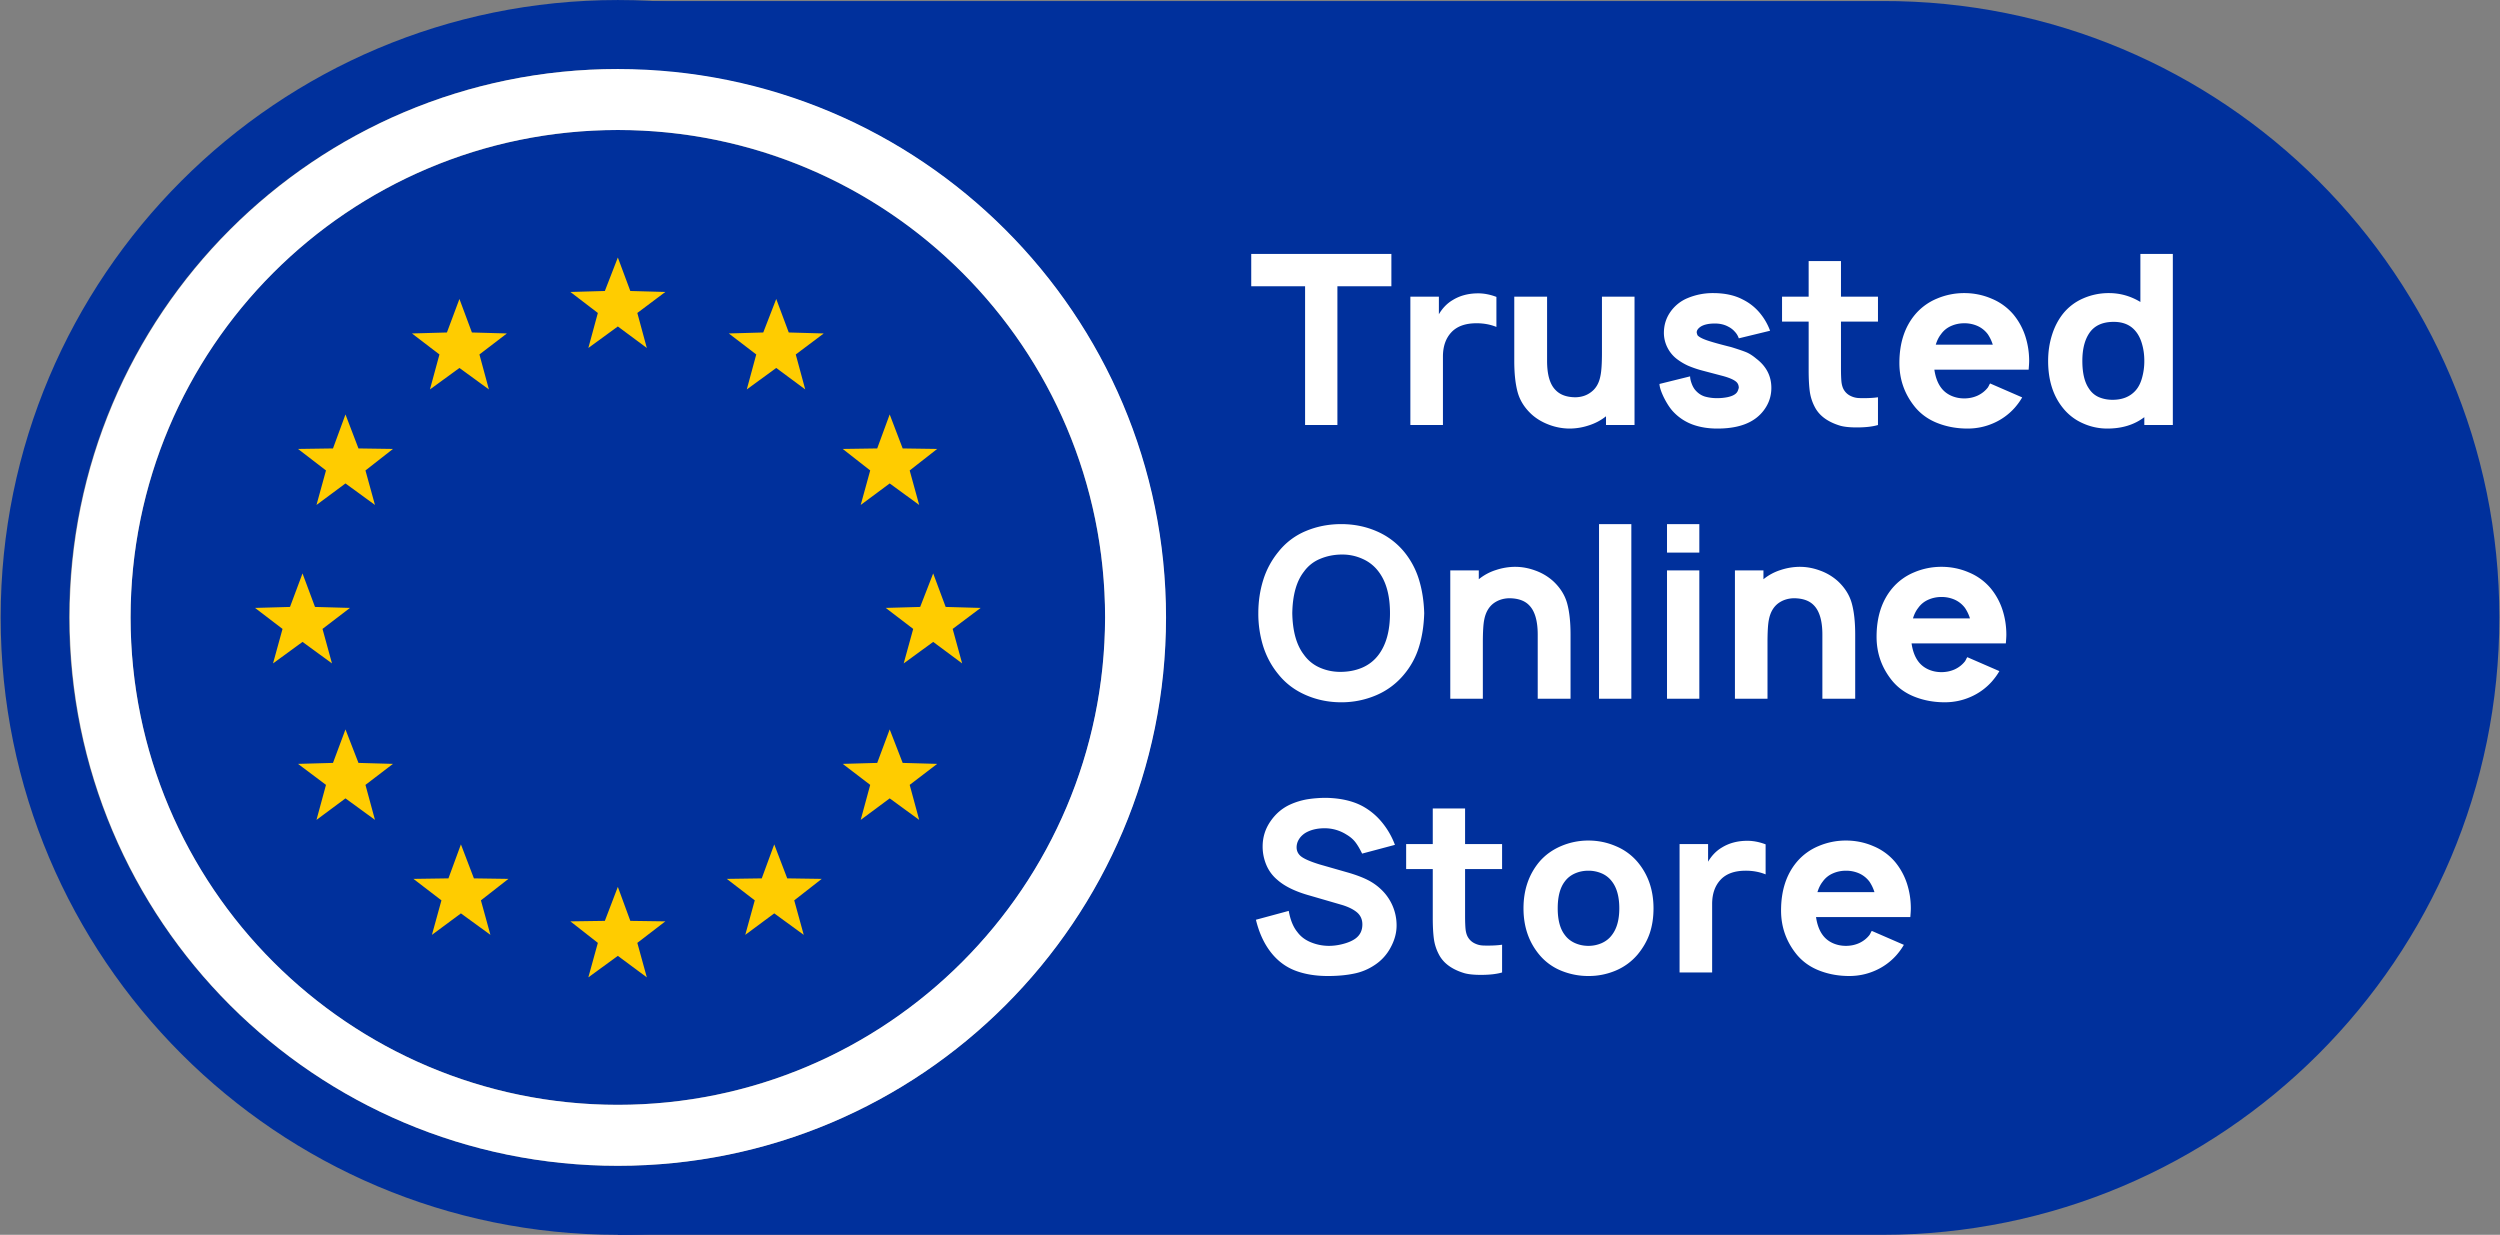
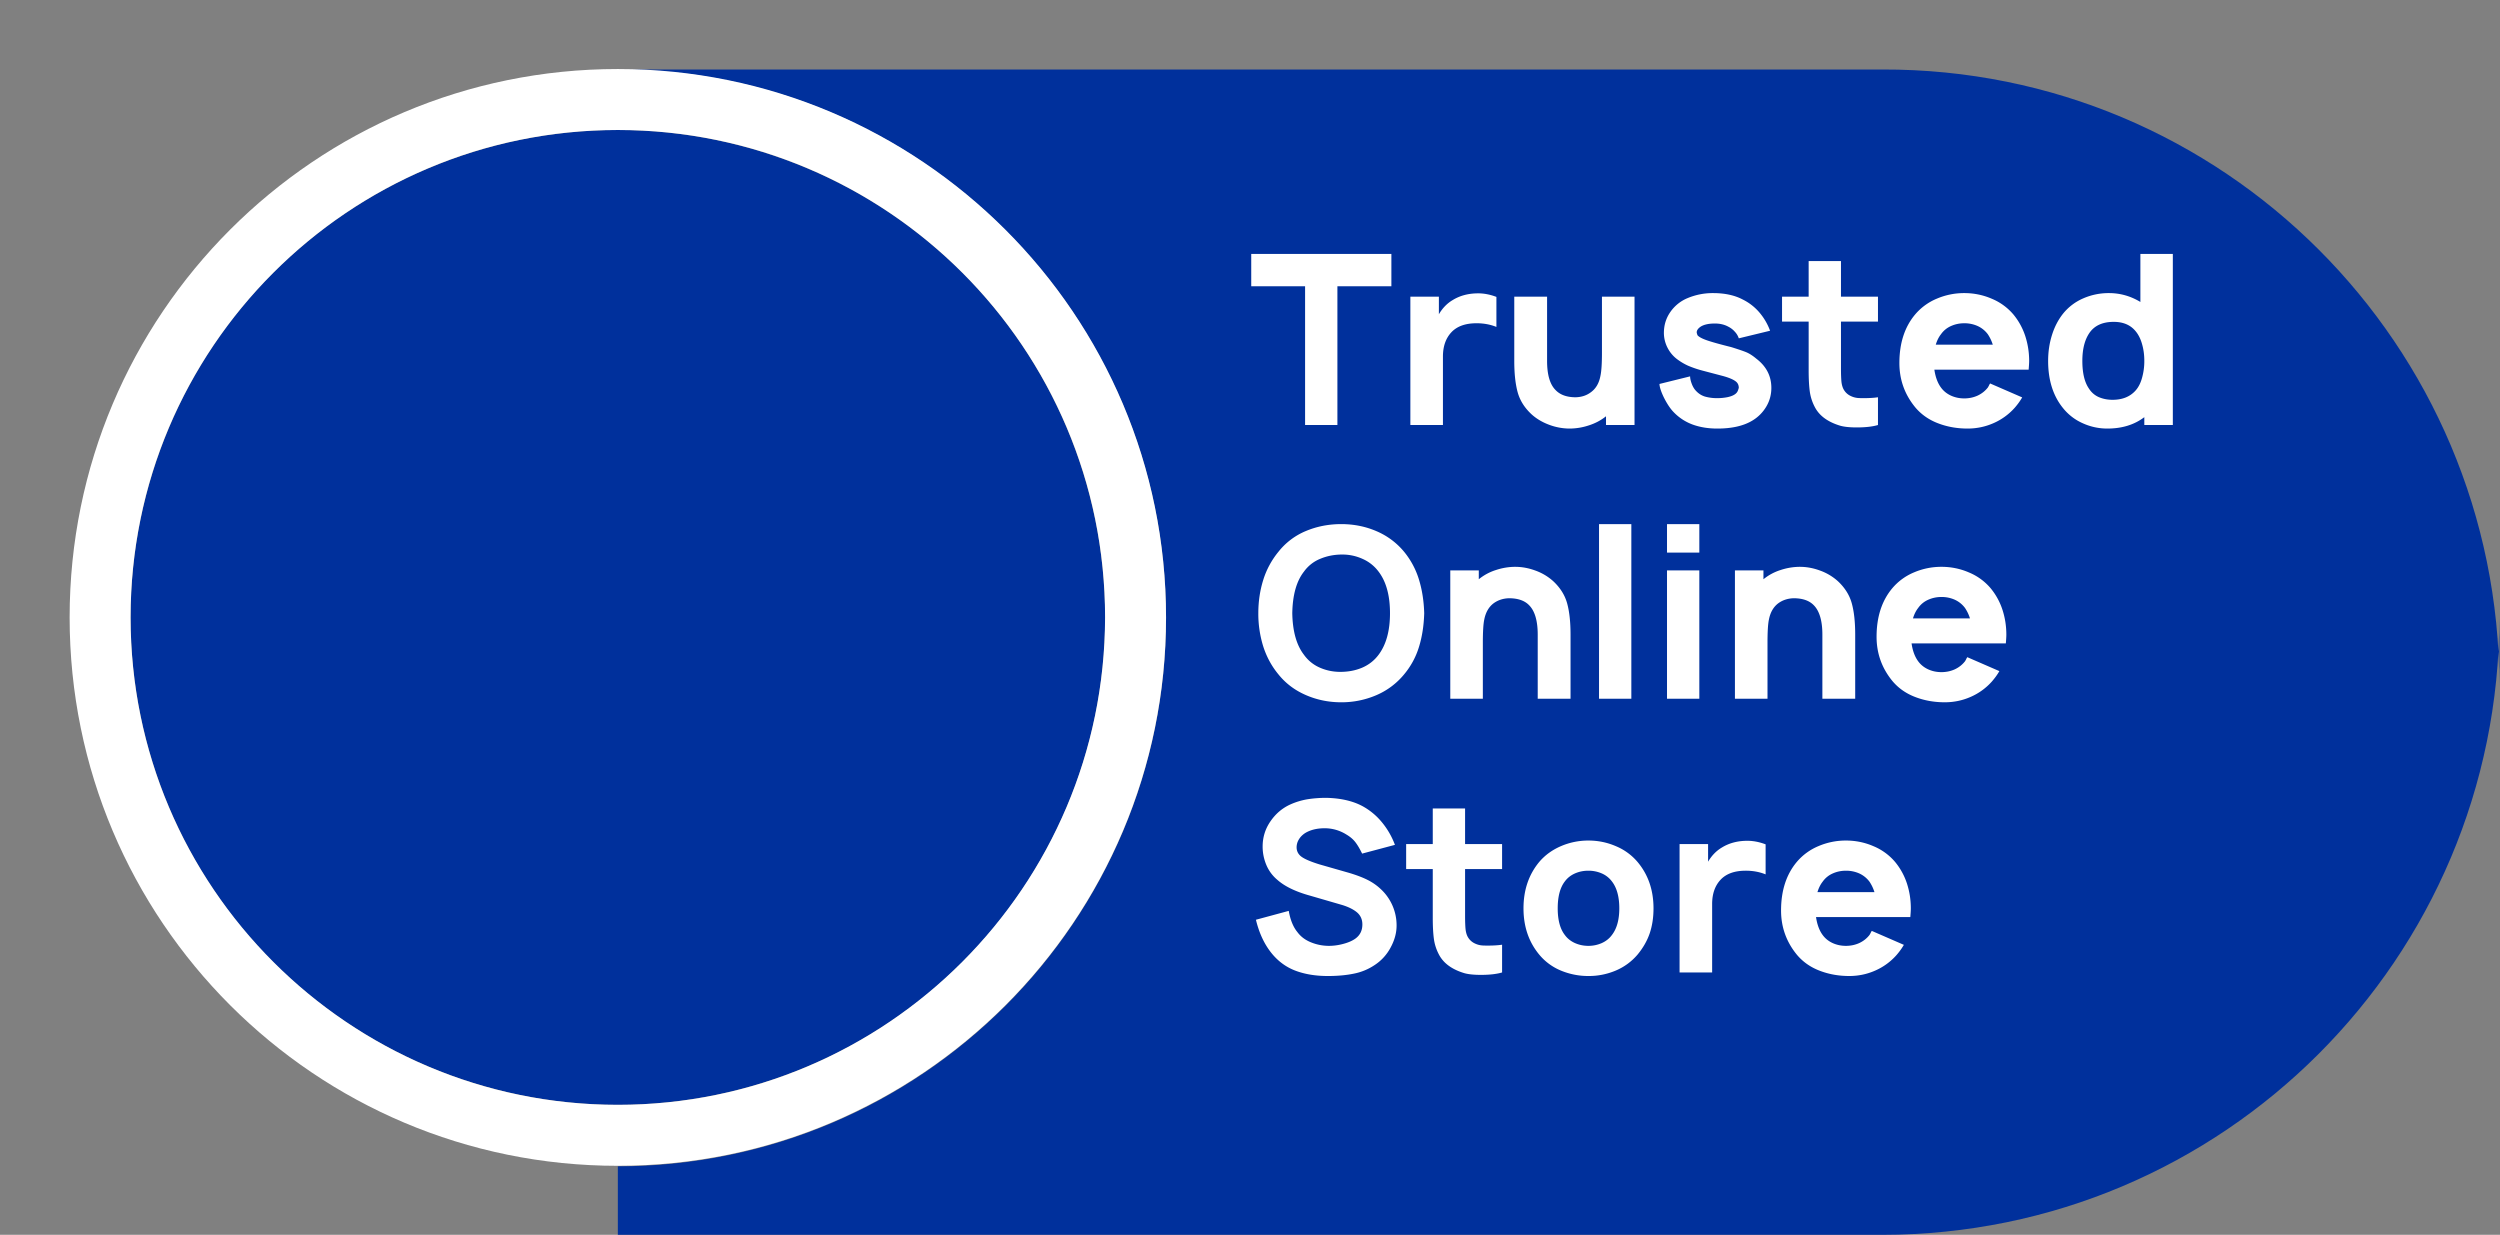
<svg xmlns="http://www.w3.org/2000/svg" version="1.0" viewBox="33.52 111.47 308.25 152.25">
  <rect x="33.52" y="111.47" width="308.25" height="152.25" fill="#808080" stroke="none" />
  <defs>
    <clipPath id="a">
      <path d="M109 111.473h232.77v152.25H109Zm0 0" />
    </clipPath>
    <clipPath id="b">
      <path d="M33.52 111.473H186v152.25H33.52Zm0 0" />
    </clipPath>
  </defs>
  <path fill="#00309c" d="M169.777 187.598c0 1.968-.097 3.933-.289 5.89a60.228 60.228 0 0 1-.867 5.836 59.966 59.966 0 0 1-3.418 11.274 61.446 61.446 0 0 1-2.52 5.332 60.754 60.754 0 0 1-3.03 5.058 60.306 60.306 0 0 1-7.473 9.106 60.053 60.053 0 0 1-9.102 7.473 60.795 60.795 0 0 1-5.058 3.035 60.835 60.835 0 0 1-5.329 2.52 59.795 59.795 0 0 1-11.27 3.421 60.137 60.137 0 0 1-11.722 1.152c-1.969 0-3.93-.093-5.886-.289a59.783 59.783 0 0 1-11.551-2.297 59.87 59.87 0 0 1-5.555-1.988 60.835 60.835 0 0 1-5.328-2.52 60.094 60.094 0 0 1-5.055-3.035 60.116 60.116 0 0 1-4.738-3.511 60.012 60.012 0 0 1-11.84-13.066 60.754 60.754 0 0 1-3.031-5.06 59.842 59.842 0 0 1-4.504-10.887 58.833 58.833 0 0 1-1.434-5.718 61.459 61.459 0 0 1-.867-5.836 60.502 60.502 0 0 1-.289-5.89c0-1.97.098-3.934.29-5.891.194-1.957.484-3.902.866-5.836.383-1.93.86-3.836 1.434-5.719a59.842 59.842 0 0 1 4.504-10.886 60.753 60.753 0 0 1 3.031-5.059 60.306 60.306 0 0 1 7.473-9.105 60.776 60.776 0 0 1 4.367-3.961 60.116 60.116 0 0 1 4.738-3.512 60.094 60.094 0 0 1 5.055-3.035 60.835 60.835 0 0 1 5.328-2.52 61.025 61.025 0 0 1 5.555-1.988 59.783 59.783 0 0 1 11.55-2.297 59.218 59.218 0 0 1 5.887-.289 60.137 60.137 0 0 1 11.723 1.152c1.93.387 3.836.864 5.719 1.434a60.949 60.949 0 0 1 5.55 1.988 60.835 60.835 0 0 1 5.329 2.52 60.795 60.795 0 0 1 5.058 3.035 60.053 60.053 0 0 1 22.125 26.969 59.966 59.966 0 0 1 3.418 11.273c.387 1.934.672 3.879.867 5.836.192 1.957.29 3.922.29 5.89Zm0 0" />
  <g clip-path="url(#a)">
-     <path fill="#00309c" d="M341.691 187.598c0 42.039-34.078 76.125-76.097 76.125H109.699v-8.446c37.34 0 67.594-30.265 67.594-67.617 0-37.355-30.254-67.62-67.594-67.62v-8.442h155.895c42.02-.125 76.097 33.96 76.097 76Zm0 0" />
+     <path fill="#00309c" d="M341.691 187.598c0 42.039-34.078 76.125-76.097 76.125H109.699v-8.446c37.34 0 67.594-30.265 67.594-67.617 0-37.355-30.254-67.62-67.594-67.62h155.895c42.02-.125 76.097 33.96 76.097 76Zm0 0" />
  </g>
  <g clip-path="url(#b)">
-     <path fill="#00309c" d="M109.7 111.473c-42.024 0-76.098 34.086-76.098 76.125s34.074 76.125 76.097 76.125c42.024 0 76.098-34.086 76.098-76.125 0-42.04-34.074-76.125-76.098-76.125Zm0 143.742c-37.34 0-67.657-30.262-67.657-67.617 0-37.356 30.254-67.618 67.656-67.618 37.34 0 67.594 30.262 67.594 67.618 0 37.355-30.254 67.617-67.594 67.617Zm0 0" />
-   </g>
+     </g>
  <path fill="#fff" d="M109.7 119.98c-37.34 0-67.595 30.262-67.595 67.618 0 37.355 30.254 67.617 67.594 67.617 37.34 0 67.594-30.262 67.594-67.617 0-37.356-30.316-67.618-67.594-67.618Zm0 127.715c-33.15 0-60.079-26.933-60.079-60.097 0-33.16 26.867-60.098 60.078-60.098 33.153 0 60.078 26.875 60.078 60.098-.062 33.164-26.925 60.097-60.078 60.097Zm0 0" />
-   <path fill="#fc0" d="m109.7 143.219 1.538 4.129 4.317.12-3.453 2.59 1.171 4.317-3.574-2.652-3.636 2.652 1.171-4.316-3.386-2.59 4.25-.121ZM109.7 220.82l1.538 4.192 4.317.062-3.453 2.653 1.171 4.25-3.574-2.649-3.636 2.649 1.171-4.25-3.386-2.653 4.25-.062ZM90.352 215.582l1.601 4.191 4.254.063-3.39 2.648 1.171 4.254-3.636-2.648-3.575 2.648 1.172-4.254-3.453-2.648 4.317-.063ZM76.117 201.406l1.602 4.13 4.254.12-3.391 2.59 1.172 4.316-3.637-2.652-3.574 2.653 1.172-4.317-3.45-2.59 4.313-.12ZM70.82 182.172l1.54 4.133 4.312.12-3.387 2.59 1.168 4.255-3.633-2.653-3.636 2.653 1.171-4.254-3.39-2.59 4.312-.121ZM76.117 162.57l1.602 4.192 4.254.062-3.391 2.653 1.172 4.253-3.637-2.652-3.574 2.652 1.172-4.253-3.45-2.653 4.313-.062ZM90.168 148.332l1.539 4.133 4.313.12-3.387 2.59 1.168 4.313-3.633-2.648-3.637 2.648 1.172-4.312-3.39-2.59 4.312-.121ZM128.984 215.582l-1.539 4.191-4.312.063 3.449 2.648-1.172 4.254 3.574-2.648 3.637 2.648-1.172-4.254 3.39-2.648-4.253-.063ZM143.219 201.406l-1.54 4.13-4.253.12 3.39 2.59-1.171 4.316 3.574-2.652 3.636 2.653-1.171-4.317 3.39-2.59-4.254-.12ZM148.582 182.172l-1.605 4.133-4.25.12 3.39 2.59-1.172 4.255 3.637-2.653 3.57 2.653-1.168-4.254 3.45-2.59-4.313-.121ZM143.219 162.57l-1.54 4.192-4.253.062 3.39 2.653-1.171 4.253 3.574-2.652 3.636 2.652-1.171-4.253 3.39-2.653-4.254-.062ZM129.23 148.332l-1.601 4.133-4.25.12 3.387 2.59-1.168 4.313 3.632-2.648 3.575 2.648-1.168-4.312 3.449-2.59-4.313-.121Zm0 0" />
  <g fill="#fff">
    <path d="M205.078 146.766h-6.656v17.109h-3.985v-17.11h-6.64v-3.984h17.281ZM215.777 147.64c.739 0 1.489.15 2.25.438v3.703c-.742-.3-1.558-.453-2.453-.453-1.375 0-2.414.375-3.11 1.125-.687.742-1.03 1.734-1.03 2.984v8.438h-4.016v-15.828h3.516v2.172c.445-.758 1.015-1.344 1.703-1.75.894-.551 1.941-.828 3.14-.828ZM235.057 148.047v15.828h-3.516v-1.078c-.625.5-1.336.875-2.125 1.125a7.597 7.597 0 0 1-2.36.39 7.245 7.245 0 0 1-2.53-.468c-.837-.313-1.555-.739-2.157-1.282-.867-.8-1.437-1.707-1.719-2.718-.28-1.02-.421-2.313-.421-3.875v-7.922h4.046v7.922c0 1.699.348 2.898 1.047 3.593.563.594 1.39.891 2.485.891.726-.02 1.351-.226 1.875-.625.613-.445 1.004-1.117 1.172-2.016.125-.57.187-1.53.187-2.875v-6.89ZM247.912 153.187a2.139 2.139 0 0 0-.484-.812 2.578 2.578 0 0 0-.75-.594c-.492-.281-1.059-.422-1.703-.422-.743 0-1.313.121-1.72.36-.355.23-.53.476-.53.734 0 .055.03.168.093.344.207.262.766.527 1.672.797.5.156 1.328.383 2.485.672.875.273 1.5.484 1.875.64.375.156.785.422 1.234.797 1.227.938 1.844 2.137 1.844 3.594 0 .824-.203 1.586-.61 2.281a4.895 4.895 0 0 1-1.656 1.703c-1.094.688-2.558 1.031-4.39 1.031-1.137 0-2.157-.167-3.063-.5a6.181 6.181 0 0 1-2.406-1.609c-.375-.406-.746-.969-1.11-1.687-.355-.727-.543-1.297-.562-1.704l3.781-.937c0 .25.067.559.203.922.133.355.305.64.516.86.332.355.71.593 1.14.718a5.47 5.47 0 0 0 1.5.187c.415 0 .836-.039 1.266-.125.426-.093.75-.226.969-.406a.916.916 0 0 0 .265-.328c.051-.113.098-.25.141-.406 0-.29-.09-.524-.266-.703-.273-.27-.82-.52-1.64-.75l-2.547-.672a12.878 12.878 0 0 1-1.797-.61 7.126 7.126 0 0 1-1.344-.796 4.07 4.07 0 0 1-1.218-1.47 4.026 4.026 0 0 1-.422-1.765c0-.969.265-1.832.797-2.594a4.816 4.816 0 0 1 2.109-1.703 8.013 8.013 0 0 1 3.156-.625c1.446 0 2.672.266 3.672.797a6.439 6.439 0 0 1 2.031 1.578 7.443 7.443 0 0 1 1.328 2.266ZM260.512 151.125v5.75c0 .719.02 1.29.062 1.703.051.406.156.734.313.984.175.282.41.508.703.672.289.157.594.258.906.297.176.024.453.031.828.031.676 0 1.258-.035 1.75-.109v3.422c-.656.195-1.531.297-2.625.297-.844 0-1.512-.07-2-.203-1.543-.457-2.594-1.223-3.156-2.297a5.791 5.791 0 0 1-.625-1.922c-.094-.707-.14-1.566-.14-2.578v-6.047h-3.282v-3.078h3.281v-4.39h3.985v4.39h4.562v3.078ZM272.027 157.047c.133.918.407 1.652.813 2.203.312.43.722.762 1.234 1 .508.23 1.055.344 1.64.344.583 0 1.13-.114 1.641-.344.508-.238.93-.57 1.266-1 .05-.082.098-.164.14-.25.04-.094.087-.176.141-.25l3.953 1.719c-.25.437-.562.87-.937 1.297a7.525 7.525 0 0 1-2.625 1.89c-1 .438-2.059.656-3.172.656-1.305 0-2.523-.218-3.656-.656-1.137-.437-2.074-1.097-2.813-1.984-1.293-1.582-1.937-3.395-1.937-5.438 0-2.445.644-4.441 1.937-5.984a7.018 7.018 0 0 1 2.672-1.953 8.555 8.555 0 0 1 3.39-.688c1.188 0 2.313.23 3.376.688a7.013 7.013 0 0 1 2.687 1.953 8.15 8.15 0 0 1 1.453 2.64c.32.981.485 2.008.485 3.079 0 .25-.024.61-.063 1.078Zm3.688-5.719c-.586 0-1.133.117-1.64.344-.513.23-.923.57-1.235 1.015-.274.344-.485.774-.64 1.282h7.03a4.929 4.929 0 0 0-.609-1.282 3.25 3.25 0 0 0-1.25-1.015 3.977 3.977 0 0 0-1.656-.344ZM301.43 142.781v21.094h-3.516v-.969c-1.23.938-2.75 1.406-4.562 1.406a7.276 7.276 0 0 1-3.032-.656 6.45 6.45 0 0 1-2.422-1.86c-1.23-1.507-1.843-3.452-1.843-5.827 0-1.114.156-2.172.468-3.172.313-1.008.77-1.895 1.375-2.656a6.47 6.47 0 0 1 2.47-1.875 7.785 7.785 0 0 1 3.187-.657c1.382 0 2.675.368 3.875 1.094v-5.922Zm-4.625 16.875c.375-.406.648-.937.828-1.594a7.575 7.575 0 0 0 .281-2.093c0-.75-.094-1.442-.281-2.078-.18-.645-.453-1.188-.828-1.625-.625-.739-1.512-1.11-2.657-1.11-1.398 0-2.406.469-3.03 1.406-.563.844-.845 1.981-.845 3.407 0 1.48.266 2.61.797 3.39.313.493.723.852 1.235 1.078.52.22 1.082.329 1.687.329 1.195 0 2.133-.368 2.813-1.11Zm0 0" />
  </g>
  <g fill="#fff">
    <path d="M198.89 198.062c-1.542 0-2.995-.296-4.359-.89-1.367-.594-2.496-1.445-3.39-2.563-.825-1-1.446-2.14-1.86-3.422a13.6 13.6 0 0 1-.61-4.109c0-1.445.204-2.816.61-4.11a10.27 10.27 0 0 1 1.86-3.452 8.407 8.407 0 0 1 3.375-2.563c1.351-.57 2.812-.86 4.375-.86 1.562 0 3.015.294 4.359.876a8.969 8.969 0 0 1 3.406 2.547 9.982 9.982 0 0 1 1.828 3.437c.383 1.25.598 2.625.641 4.125-.043 1.524-.258 2.902-.64 4.14a9.64 9.64 0 0 1-1.829 3.391 9.021 9.021 0 0 1-3.437 2.578 10.85 10.85 0 0 1-4.328.875Zm-.109-3.75c.977 0 1.875-.171 2.688-.515.82-.352 1.5-.883 2.031-1.594.937-1.25 1.406-2.957 1.406-5.125 0-2.187-.469-3.894-1.406-5.125a4.902 4.902 0 0 0-1.953-1.562 6.007 6.007 0 0 0-2.531-.547c-.98 0-1.887.18-2.72.531a4.586 4.586 0 0 0-2 1.578c-.917 1.168-1.398 2.875-1.437 5.125.04 2.23.52 3.938 1.438 5.125a4.697 4.697 0 0 0 1.937 1.578c.801.356 1.649.531 2.547.531ZM225.027 183.125c.864.805 1.438 1.715 1.72 2.734.28 1.012.421 2.297.421 3.86v7.906h-4.047v-7.906c0-1.696-.351-2.899-1.047-3.61-.554-.582-1.387-.875-2.5-.875-.719.024-1.344.227-1.875.61-.605.449-.996 1.125-1.172 2.031-.117.562-.172 1.516-.172 2.86v6.89h-4.015v-15.828h3.515v1.094a6.381 6.381 0 0 1 2.125-1.141 7.579 7.579 0 0 1 2.36-.39c.844 0 1.68.156 2.515.468a6.585 6.585 0 0 1 2.172 1.297ZM234.664 197.625v-21.531h-3.984v21.531ZM243.047 176.094v3.515h-3.985v-3.515Zm0 5.703v15.828h-3.985v-15.828ZM260.125 183.125c.863.805 1.437 1.715 1.719 2.734.281 1.012.422 2.297.422 3.86v7.906h-4.047v-7.906c0-1.696-.352-2.899-1.047-3.61-.555-.582-1.387-.875-2.5-.875-.719.024-1.344.227-1.875.61-.606.449-.996 1.125-1.172 2.031-.117.562-.172 1.516-.172 2.86v6.89h-4.016v-15.828h3.516v1.094a6.381 6.381 0 0 1 2.125-1.141 7.579 7.579 0 0 1 2.36-.39c.843 0 1.68.156 2.515.468a6.585 6.585 0 0 1 2.172 1.297ZM269.215 190.797c.133.918.406 1.652.812 2.203.313.43.723.762 1.235 1 .508.23 1.054.344 1.64.344.582 0 1.13-.114 1.641-.344.508-.238.93-.57 1.266-1 .05-.082.097-.164.14-.25.04-.094.086-.176.14-.25l3.954 1.719c-.25.437-.563.87-.938 1.297a7.525 7.525 0 0 1-2.625 1.89c-1 .438-2.058.656-3.171.656-1.305 0-2.524-.218-3.657-.656-1.136-.437-2.074-1.097-2.812-1.984-1.293-1.582-1.938-3.395-1.938-5.438 0-2.445.645-4.441 1.938-5.984a7.018 7.018 0 0 1 2.672-1.953 8.555 8.555 0 0 1 3.39-.688c1.188 0 2.313.23 3.375.688a7.013 7.013 0 0 1 2.688 1.953 8.15 8.15 0 0 1 1.453 2.64c.32.981.484 2.008.484 3.079 0 .25-.023.61-.062 1.078Zm3.687-5.719c-.586 0-1.132.117-1.64.344-.512.23-.922.57-1.235 1.015-.273.344-.484.774-.64 1.282h7.031a4.929 4.929 0 0 0-.61-1.282 3.25 3.25 0 0 0-1.25-1.015 3.977 3.977 0 0 0-1.656-.344Zm0 0" />
  </g>
  <g fill="#fff">
    <path d="M201.469 216.719c-.293-.602-.574-1.078-.844-1.422-.273-.352-.64-.664-1.11-.938a5.005 5.005 0 0 0-2.671-.765c-.938 0-1.73.195-2.375.578-.344.219-.61.484-.797.797a1.862 1.862 0 0 0-.281.968c0 .387.132.72.406 1 .332.344 1.133.715 2.406 1.11l3.656 1.047c.938.281 1.703.574 2.297.875.602.304 1.14.68 1.61 1.125a6.075 6.075 0 0 1 1.953 4.484c0 .918-.246 1.824-.735 2.719a5.833 5.833 0 0 1-1.984 2.172 6.97 6.97 0 0 1-2.531 1.047c-.93.195-2.008.296-3.235.296-1.492 0-2.82-.218-3.984-.656-1.156-.437-2.148-1.164-2.969-2.187-.875-1.094-1.511-2.457-1.906-4.094l4.047-1.094c.195 1.117.55 1.985 1.062 2.61.407.554.961.976 1.672 1.265a5.82 5.82 0 0 0 2.219.438c.582 0 1.18-.082 1.797-.25.613-.164 1.11-.383 1.484-.657.563-.414.844-.992.844-1.734 0-.601-.215-1.094-.64-1.469-.45-.382-1.075-.695-1.876-.937l-3.922-1.14c-1.78-.489-3.132-1.141-4.046-1.954a4.791 4.791 0 0 1-1.36-1.844 5.808 5.808 0 0 1-.453-2.265c0-1.133.32-2.172.969-3.11.644-.937 1.46-1.629 2.453-2.078a8.76 8.76 0 0 1 2.125-.64 14.943 14.943 0 0 1 2.328-.172c1.758.043 3.234.383 4.422 1.015a8.127 8.127 0 0 1 2.375 1.953 9.629 9.629 0 0 1 1.64 2.829ZM214.164 218.625v5.75c0 .719.02 1.289.063 1.703.05.406.156.734.312.984.176.282.41.508.703.672.29.157.594.258.906.297.176.024.454.031.829.031.675 0 1.257-.035 1.75-.109v3.422c-.657.195-1.532.297-2.625.297-.844 0-1.512-.07-2-.203-1.543-.457-2.594-1.223-3.157-2.297a5.791 5.791 0 0 1-.625-1.922c-.093-.707-.14-1.566-.14-2.578v-6.047h-3.282v-3.078h3.282v-4.39h3.984v4.39h4.563v3.078ZM229.367 231.812a8.751 8.751 0 0 1-3.39-.671 6.857 6.857 0 0 1-2.672-1.97c-1.293-1.562-1.938-3.46-1.938-5.702 0-2.25.645-4.157 1.938-5.719.718-.844 1.613-1.492 2.687-1.953a8.508 8.508 0 0 1 3.375-.688c1.188 0 2.313.23 3.375.688a7.013 7.013 0 0 1 2.688 1.953c1.312 1.562 1.968 3.469 1.968 5.719 0 1.125-.156 2.152-.468 3.078-.313.918-.813 1.793-1.5 2.625a7.176 7.176 0 0 1-2.688 1.969 8.506 8.506 0 0 1-3.375.671Zm2.906-5.062c.602-.781.907-1.875.907-3.281 0-1.426-.305-2.532-.907-3.313a3.078 3.078 0 0 0-1.234-.984 4.09 4.09 0 0 0-1.672-.344c-.605 0-1.164.117-1.672.344-.511.23-.922.558-1.234.984-.586.762-.875 1.867-.875 3.313 0 1.43.289 2.523.875 3.281.312.43.726.762 1.25 1 .52.23 1.07.344 1.656.344a4.06 4.06 0 0 0 1.656-.344c.52-.238.938-.57 1.25-1ZM248.97 215.14c.739 0 1.489.149 2.25.438v3.703c-.741-.3-1.558-.453-2.452-.453-1.375 0-2.414.375-3.11 1.125-.687.742-1.031 1.734-1.031 2.984v8.438h-4.016v-15.828h3.516v2.172c.445-.758 1.016-1.344 1.703-1.75.895-.551 1.941-.828 3.14-.828ZM257.437 224.547c.133.918.407 1.652.813 2.203.312.43.723.762 1.234 1 .508.23 1.055.344 1.641.344.582 0 1.129-.114 1.64-.344.508-.238.93-.57 1.266-1 .051-.082.098-.164.14-.25.04-.094.087-.176.141-.25l3.954 1.719c-.25.437-.563.87-.938 1.297a7.525 7.525 0 0 1-2.625 1.89c-1 .438-2.058.656-3.172.656-1.304 0-2.523-.218-3.656-.656-1.137-.437-2.074-1.097-2.813-1.984-1.292-1.582-1.937-3.395-1.937-5.438 0-2.445.645-4.441 1.937-5.984a7.018 7.018 0 0 1 2.672-1.953 8.555 8.555 0 0 1 3.391-.688c1.187 0 2.312.23 3.375.688a7.013 7.013 0 0 1 2.687 1.953 8.15 8.15 0 0 1 1.454 2.64c.32.981.484 2.008.484 3.079 0 .25-.023.61-.063 1.078Zm3.688-5.719c-.586 0-1.133.117-1.64.344-.512.23-.923.57-1.235 1.015-.273.344-.484.774-.64 1.282h7.03a4.929 4.929 0 0 0-.609-1.282 3.25 3.25 0 0 0-1.25-1.015 3.977 3.977 0 0 0-1.656-.344Zm0 0" />
  </g>
</svg>